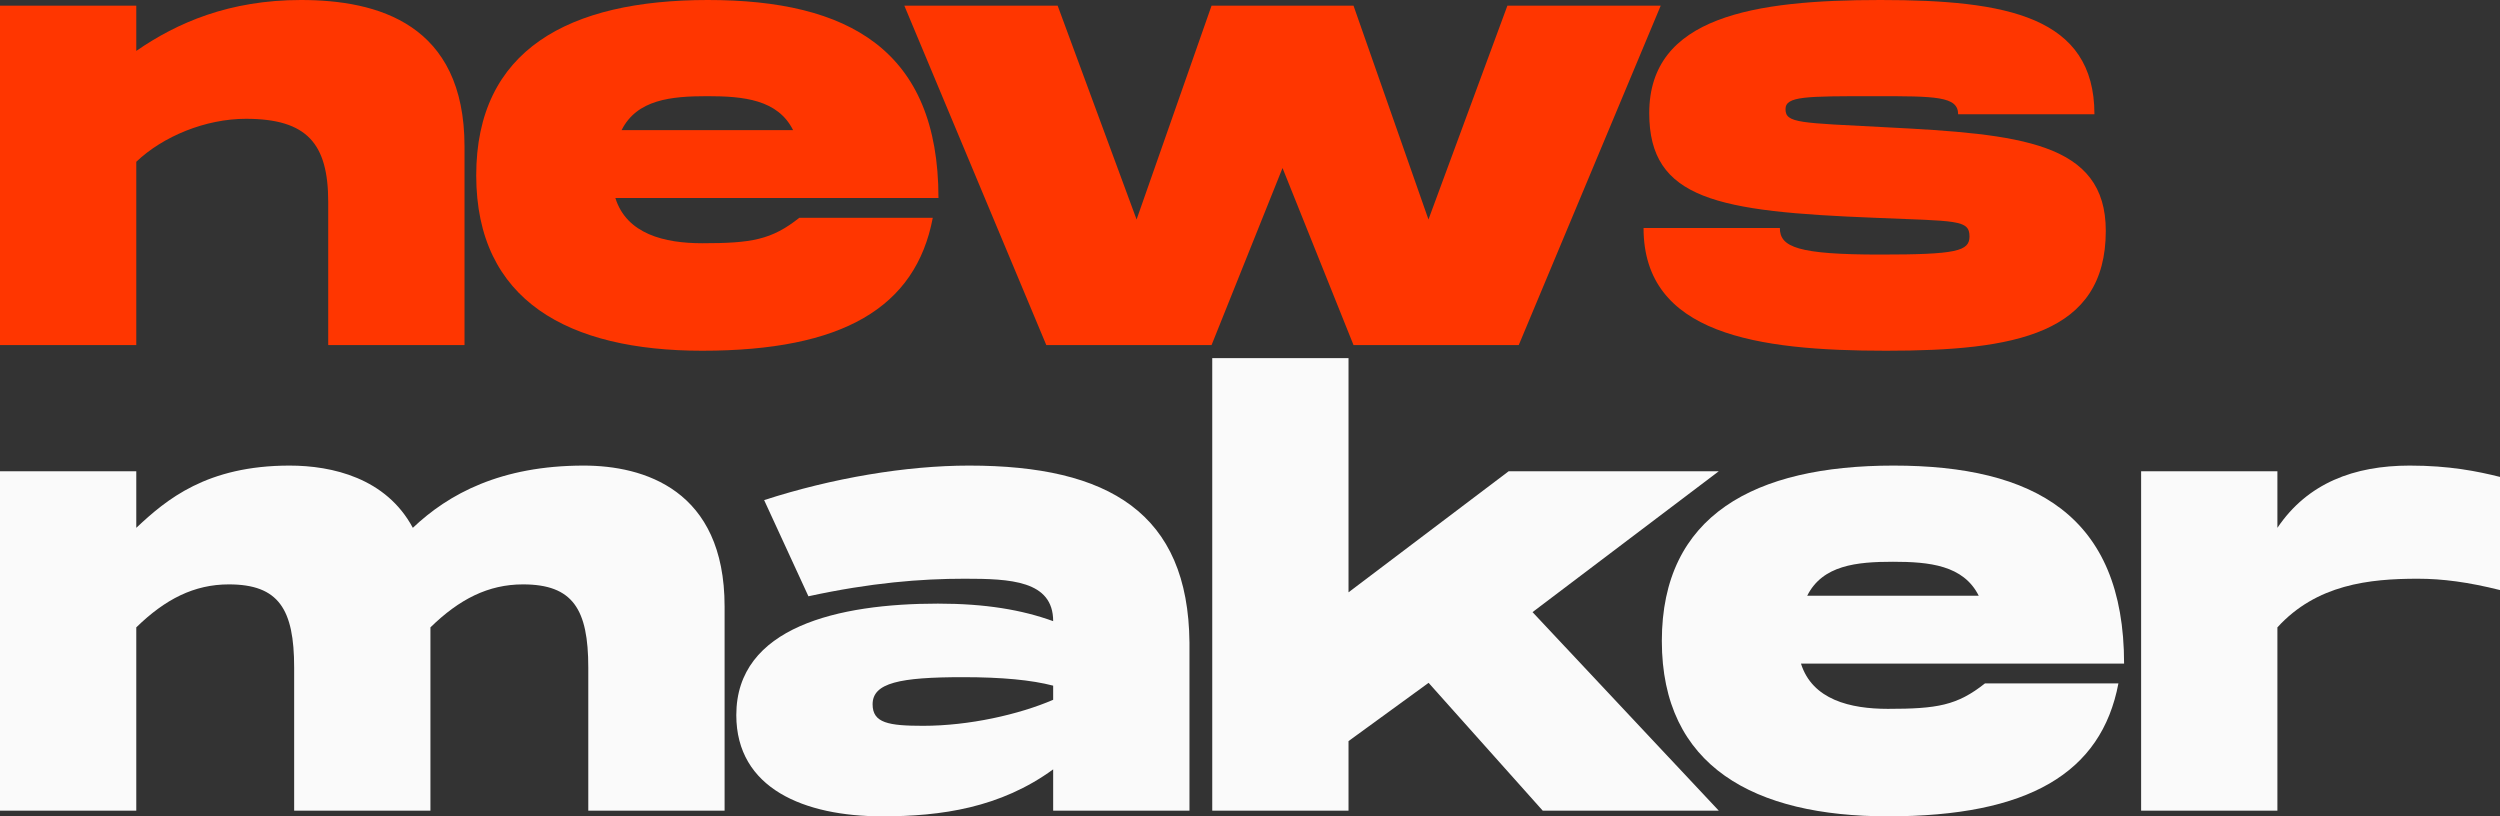
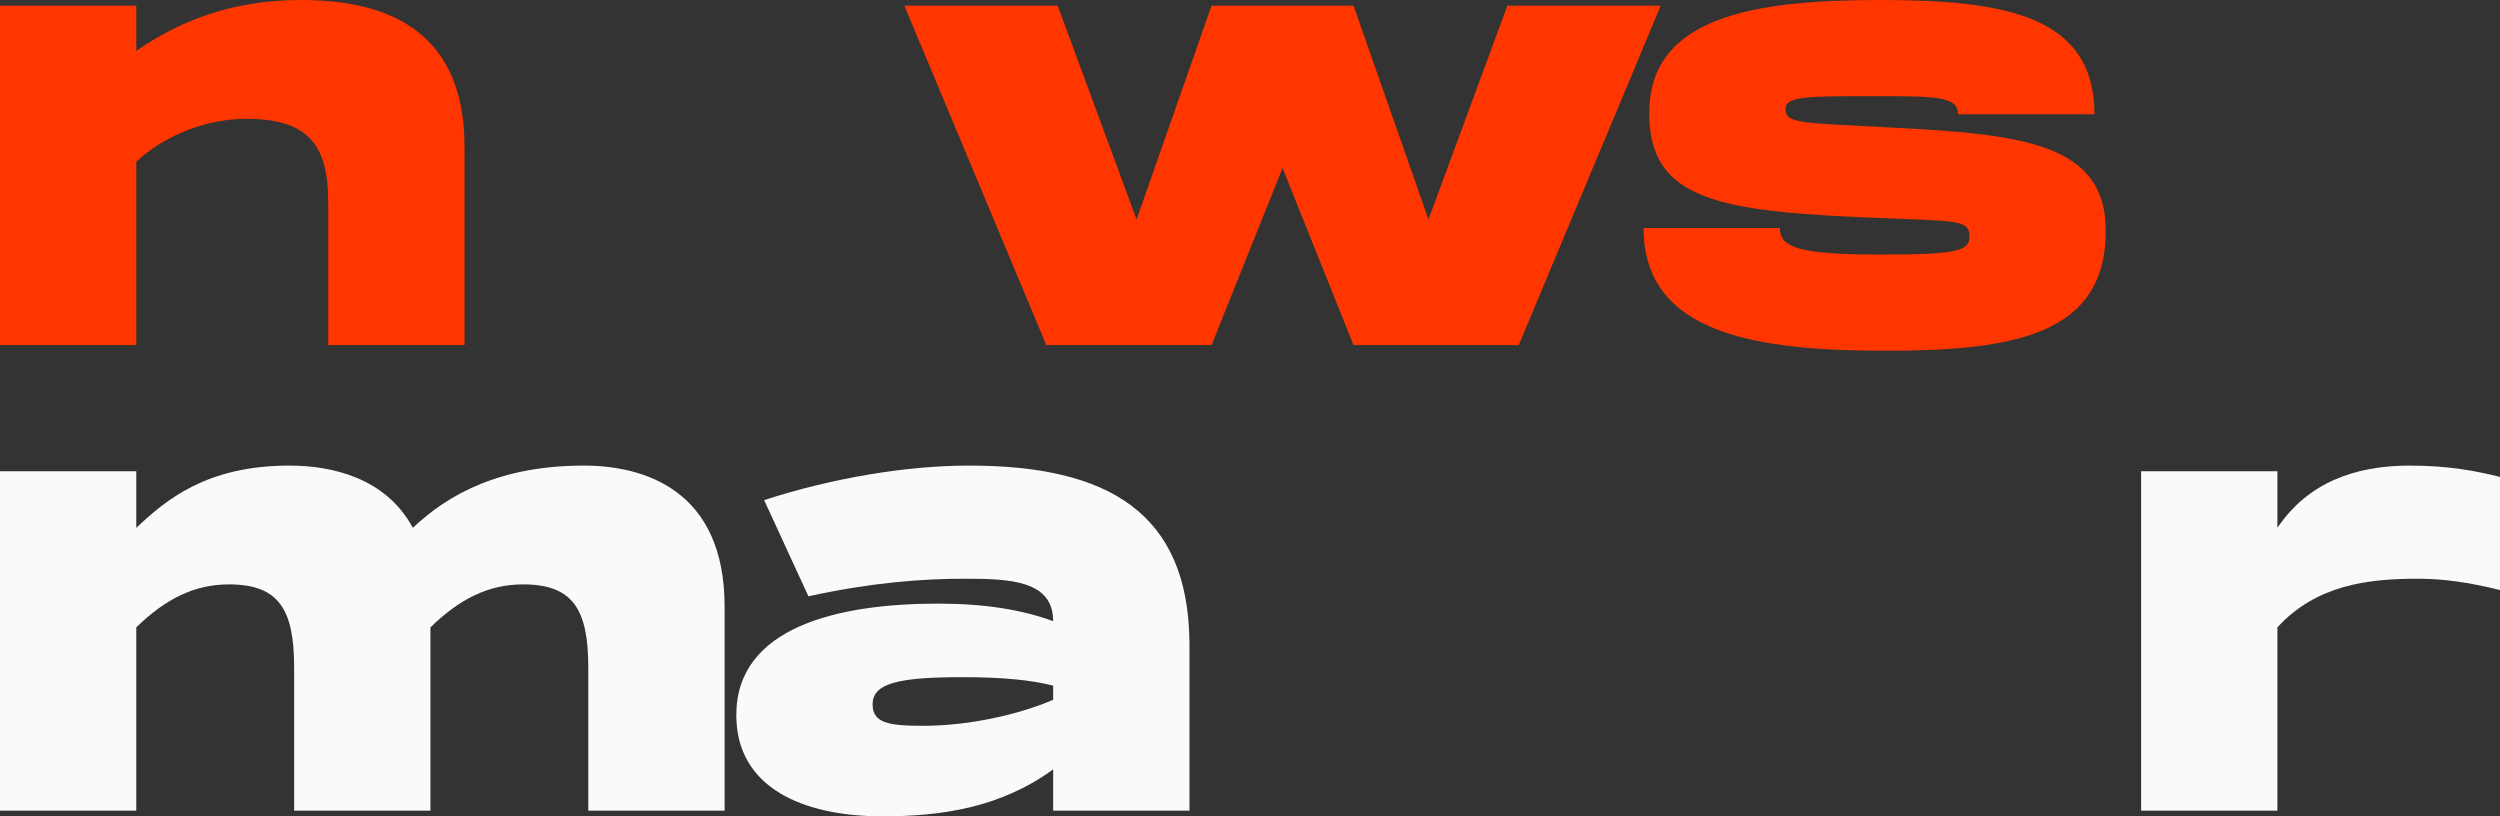
<svg xmlns="http://www.w3.org/2000/svg" width="98" height="32" viewBox="0 0 98 32" fill="none">
  <rect x="0" y="0" width="98" height="32" fill="#333333" stroke="none" />
  <path d="M11.798 0C14.803 0 18.209 0.931 18.209 5.743V13.527H12.866V7.917C12.866 5.633 12.043 4.657 9.639 4.657C8.058 4.657 6.389 5.344 5.342 6.342V13.527H0V0.222H5.342V1.996C6.945 0.887 8.993 0 11.798 0Z" fill="#FF3600" />
-   <path d="M27.527 9.535C29.464 9.535 30.243 9.402 31.334 8.537H36.565C35.897 12.063 33.026 13.749 27.527 13.749C22.296 13.749 18.668 11.797 18.668 6.874C18.668 1.951 22.296 0 27.75 0C33.248 0 36.788 1.951 36.788 7.761H24.122C24.567 9.181 26.058 9.535 27.527 9.535ZM27.728 3.77C26.303 3.77 24.968 3.903 24.367 5.1H31.089C30.488 3.903 29.152 3.77 27.728 3.77Z" fill="#FF3600" />
  <path d="M59.09 0.222H65.1L59.535 13.527H53.058L50.275 6.586L47.493 13.527H41.015L35.45 0.222H41.46L44.554 8.604L47.493 0.222H53.058L55.996 8.604L59.09 0.222Z" fill="#FF3600" />
  <path d="M64.427 8.937H69.77C69.77 9.691 70.482 9.979 73.71 9.979C76.692 9.979 77.204 9.846 77.204 9.269C77.204 8.604 76.692 8.671 73.487 8.537C67.343 8.294 64.65 7.828 64.65 4.435C64.65 0.643 68.768 0 73.71 0C78.651 0 82.102 0.643 82.102 4.479H76.759C76.759 3.77 75.869 3.77 73.487 3.77C70.771 3.77 69.992 3.77 69.992 4.28C69.992 4.834 70.549 4.812 73.932 4.989C79.186 5.256 82.547 5.566 82.547 9.048C82.547 13.106 78.985 13.749 73.932 13.749C68.879 13.749 64.427 13.106 64.427 8.937Z" fill="#FF3600" />
  <path d="M22.883 18.251C25.221 18.251 28.404 19.183 28.404 23.773V31.778H23.061V26.168C23.061 23.884 22.46 22.908 20.502 22.908C19.144 22.908 18.008 23.485 16.873 24.593V31.778H11.531V26.168C11.531 23.884 10.93 22.908 8.971 22.908C7.613 22.908 6.478 23.485 5.342 24.593V31.778H0V18.473H5.342V20.691C6.522 19.582 8.103 18.251 11.353 18.251C13.022 18.251 15.137 18.739 16.183 20.691C17.585 19.36 19.633 18.251 22.883 18.251Z" fill="#FAFAFA" />
  <path d="M37.99 18.251C43.466 18.251 46.582 20.114 46.627 25.192V31.778H41.284V30.159C39.214 31.667 36.899 32 34.584 32C31.535 32 28.863 30.913 28.863 28.031C28.863 24.571 32.87 23.662 36.766 23.662C38.635 23.662 40.06 23.906 41.284 24.349C41.284 22.753 39.593 22.686 37.812 22.686C36.098 22.686 34.139 22.842 31.69 23.374L29.954 19.604C32.625 18.739 35.519 18.251 37.99 18.251ZM41.284 27.432V26.878C40.438 26.656 39.281 26.545 37.745 26.545C35.274 26.545 34.206 26.767 34.206 27.609C34.206 28.341 34.829 28.452 36.187 28.452C37.99 28.452 39.949 28.008 41.284 27.432Z" fill="#FAFAFA" />
-   <path d="M67.376 18.473L60.075 23.995L67.376 31.778H60.475L56.001 26.767L52.862 29.051V31.778H47.52V14.038H52.862V23.219L59.14 18.473H67.376Z" fill="#FAFAFA" />
-   <path d="M74.004 27.787C75.941 27.787 76.72 27.654 77.811 26.789H83.042C82.374 30.315 79.502 32 74.004 32C68.773 32 65.144 30.049 65.144 25.126C65.144 20.203 68.773 18.251 74.227 18.251C79.725 18.251 83.264 20.203 83.264 26.013H70.598C71.043 27.432 72.535 27.787 74.004 27.787ZM74.204 22.021C72.78 22.021 71.444 22.154 70.843 23.352H77.566C76.965 22.154 75.629 22.021 74.204 22.021Z" fill="#FAFAFA" />
  <path d="M94.461 18.251C96.019 18.251 97.11 18.473 98 18.695V23.13C96.753 22.819 95.752 22.686 94.772 22.686C92.88 22.686 90.81 22.908 89.274 24.593V31.778H83.932V18.473H89.274V20.691C90.454 18.939 92.279 18.251 94.461 18.251Z" fill="#FAFAFA" />
</svg>